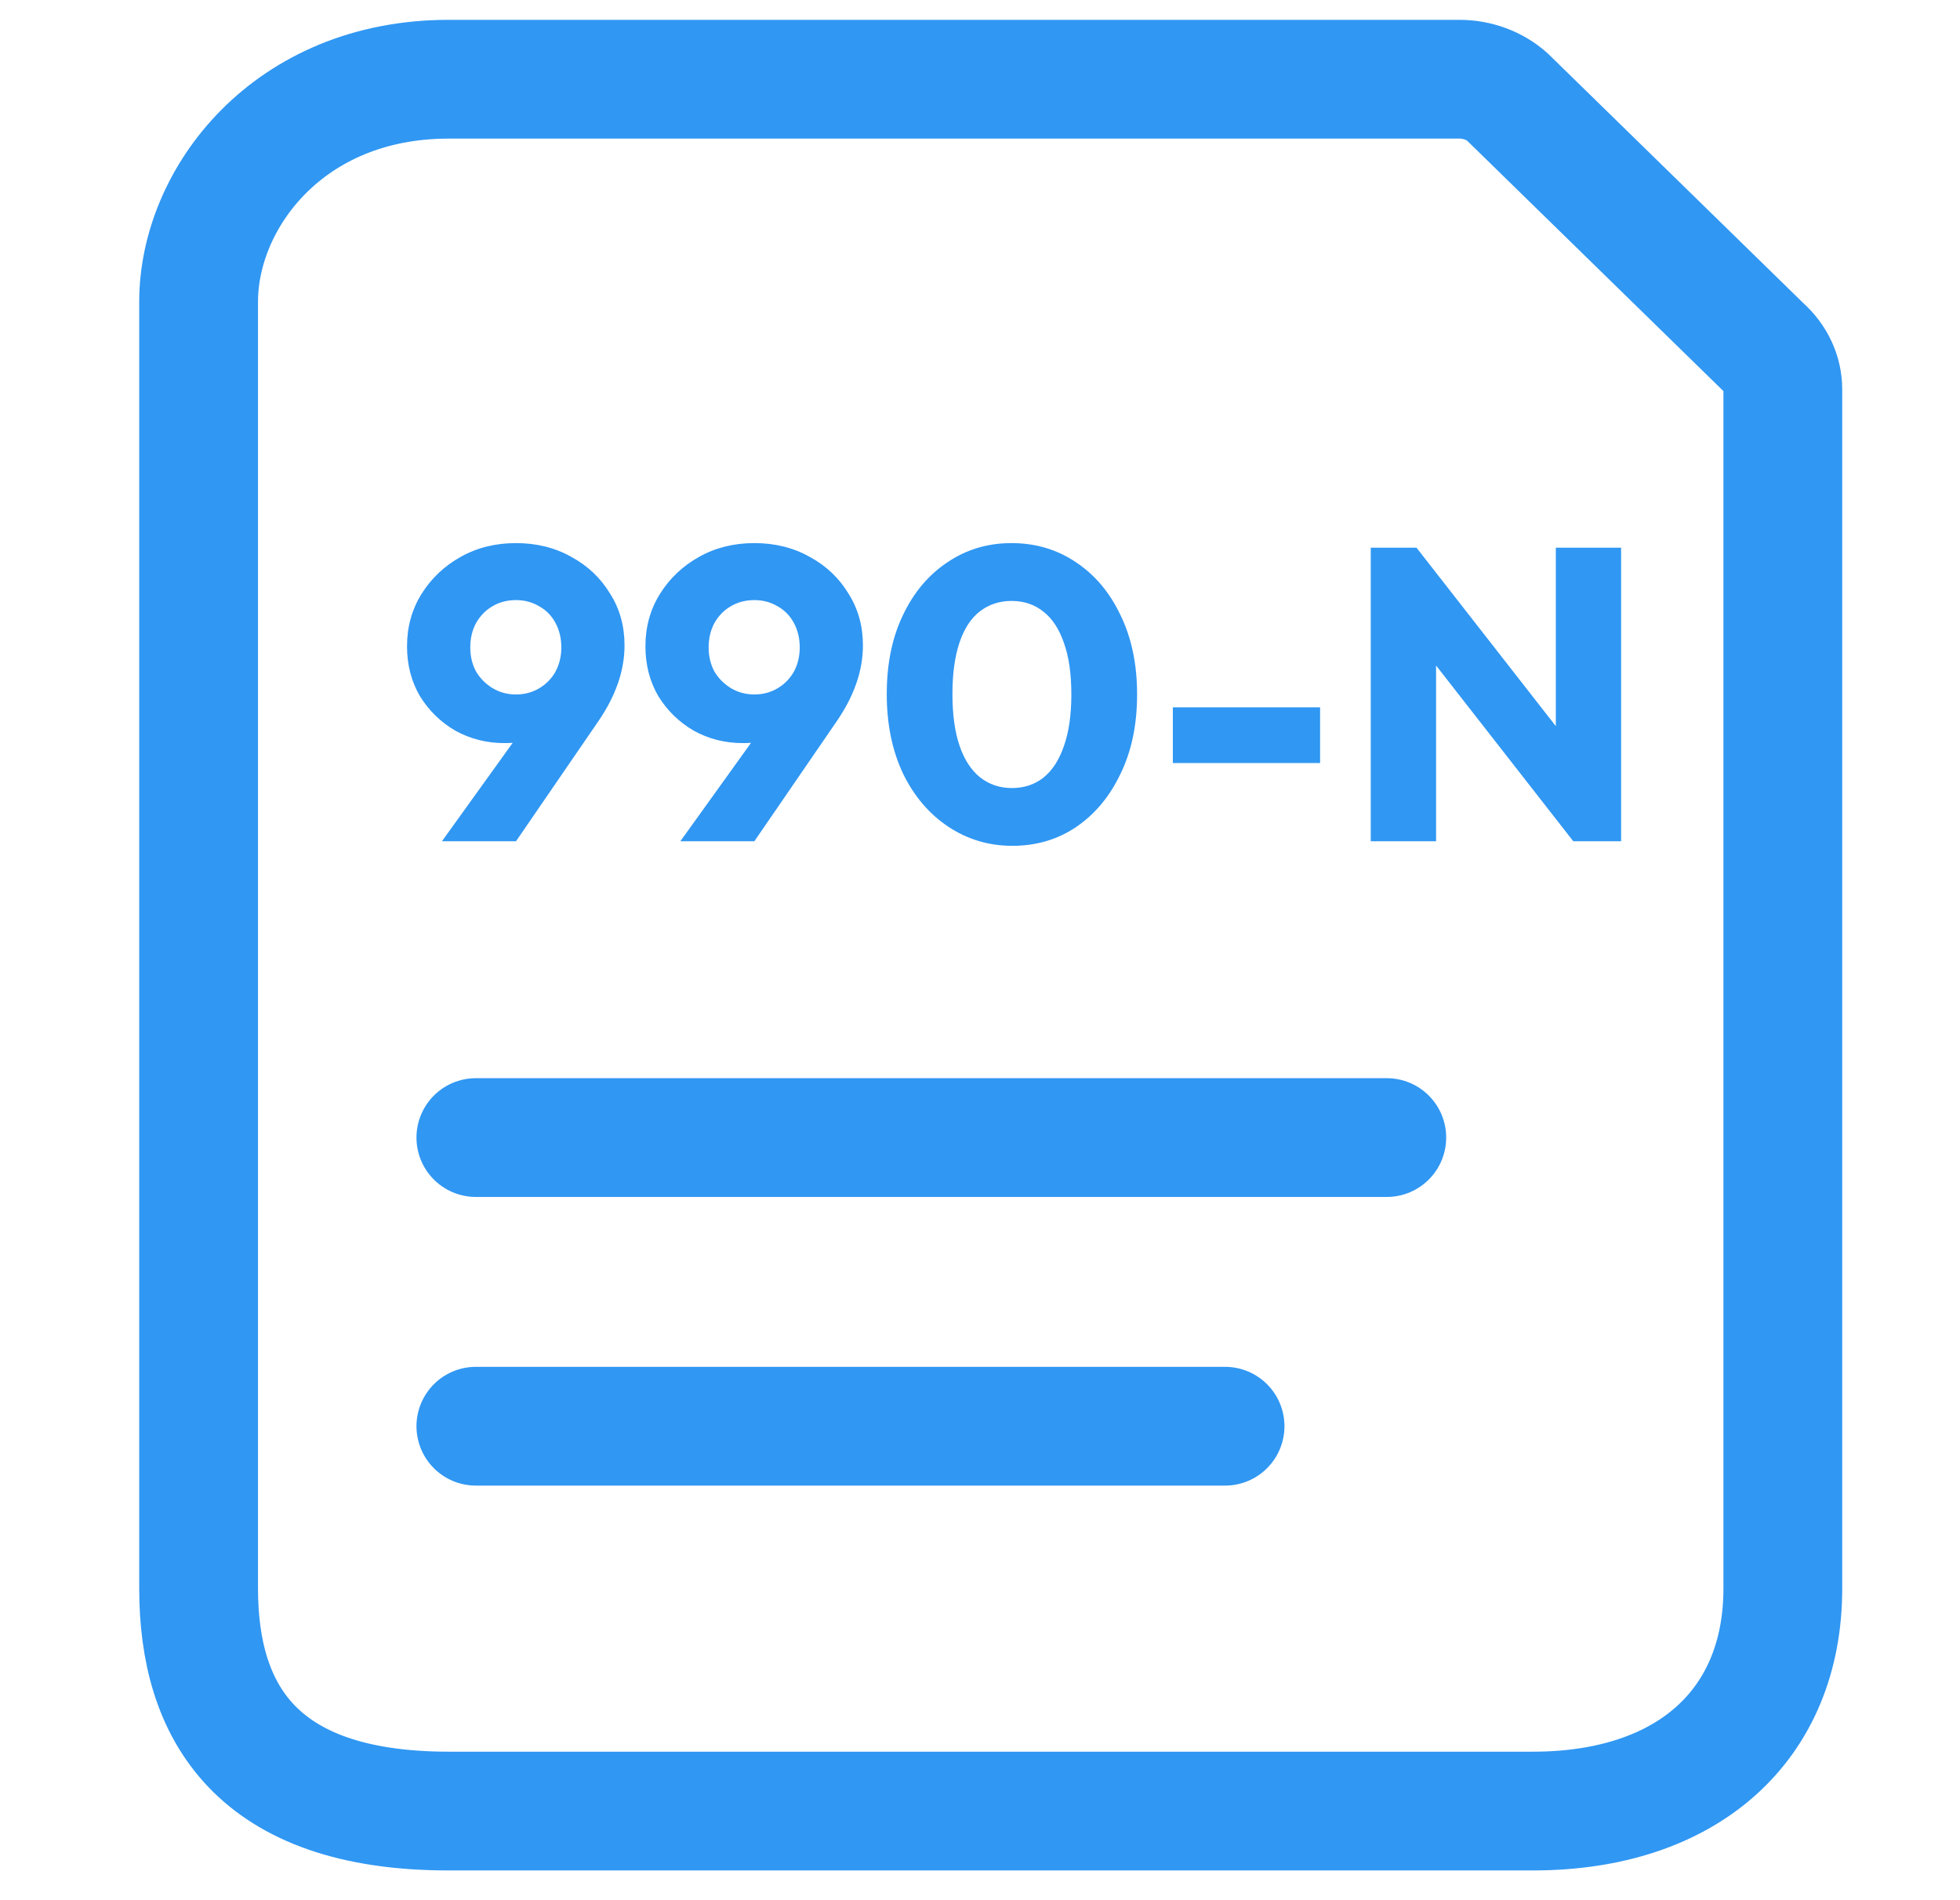
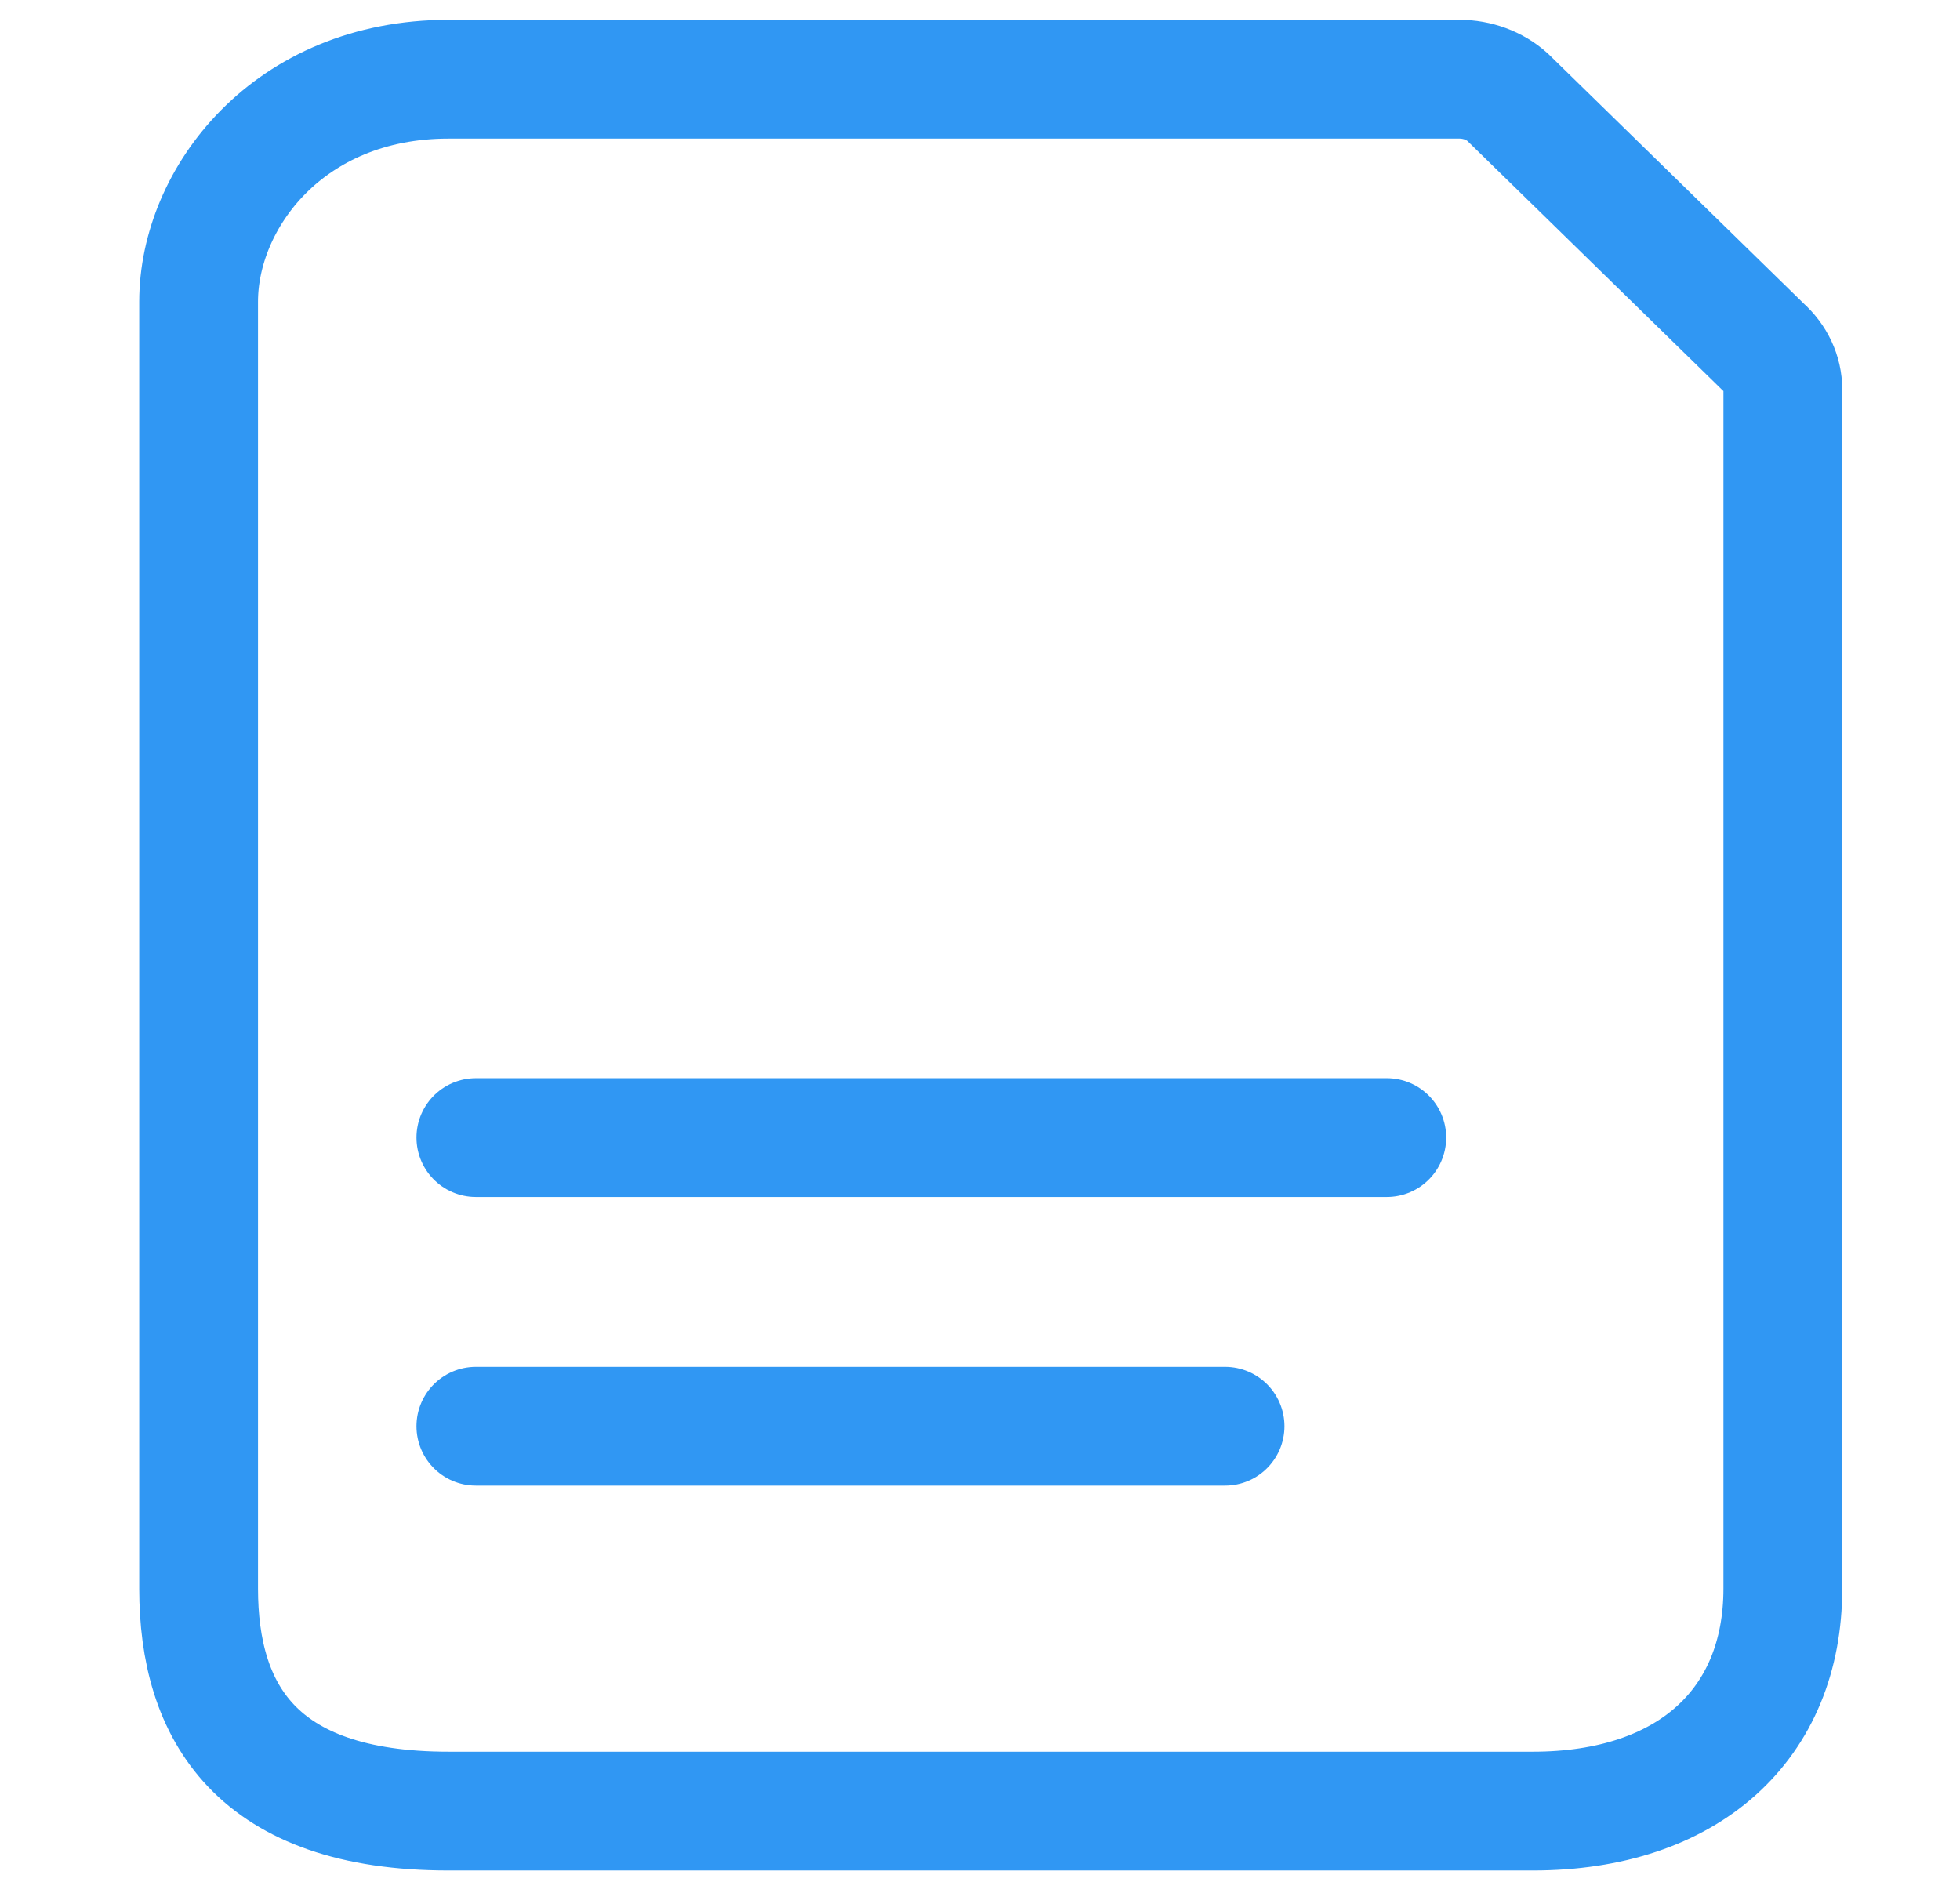
<svg xmlns="http://www.w3.org/2000/svg" width="33" height="32" viewBox="0 0 33 32" fill="none">
  <path d="M25.378 1.632L29.682 5.838C29.895 6.028 30.017 6.286 30.017 6.557V7.167V26.753C30.017 29.039 28.426 30.499 25.808 30.499H7.553C4.305 30.499 3.344 28.823 3.344 26.753V5.08C3.344 3.345 4.85 1.334 7.553 1.334H24.57C24.873 1.334 25.163 1.441 25.378 1.632Z" stroke="#3097F3" stroke-width="2" stroke-linecap="round" />
  <path d="M8.012 19.157H23.349M8.012 24.018H20.626" stroke="#3097F3" stroke-width="2" stroke-linecap="round" />
-   <path d="M7.441 14.167L8.996 12.003L9.402 11.975C9.341 12.082 9.274 12.178 9.199 12.262C9.129 12.342 9.038 12.405 8.926 12.451C8.818 12.493 8.674 12.514 8.492 12.514C8.193 12.514 7.918 12.444 7.665 12.304C7.418 12.16 7.22 11.966 7.07 11.723C6.926 11.476 6.853 11.196 6.853 10.883C6.853 10.556 6.935 10.262 7.098 10.001C7.262 9.739 7.481 9.532 7.756 9.378C8.032 9.223 8.342 9.146 8.688 9.146C9.033 9.146 9.344 9.223 9.619 9.378C9.894 9.527 10.111 9.732 10.27 9.994C10.434 10.25 10.515 10.542 10.515 10.869C10.515 11.289 10.37 11.711 10.081 12.136L8.688 14.167H7.441ZM8.688 11.695C8.832 11.695 8.963 11.66 9.08 11.59C9.197 11.52 9.288 11.427 9.353 11.31C9.418 11.189 9.451 11.053 9.451 10.904C9.451 10.75 9.418 10.612 9.353 10.491C9.288 10.369 9.197 10.276 9.08 10.211C8.963 10.141 8.832 10.106 8.688 10.106C8.538 10.106 8.405 10.141 8.289 10.211C8.177 10.276 8.086 10.369 8.016 10.491C7.95 10.612 7.918 10.75 7.918 10.904C7.918 11.053 7.95 11.189 8.016 11.31C8.086 11.427 8.179 11.52 8.296 11.59C8.412 11.66 8.543 11.695 8.688 11.695ZM11.455 14.167L13.009 12.003L13.416 11.975C13.355 12.082 13.287 12.178 13.213 12.262C13.143 12.342 13.052 12.405 12.94 12.451C12.832 12.493 12.688 12.514 12.505 12.514C12.207 12.514 11.931 12.444 11.679 12.304C11.432 12.16 11.233 11.966 11.084 11.723C10.939 11.476 10.867 11.196 10.867 10.883C10.867 10.556 10.949 10.262 11.112 10.001C11.275 9.739 11.495 9.532 11.77 9.378C12.046 9.223 12.356 9.146 12.701 9.146C13.047 9.146 13.357 9.223 13.633 9.378C13.908 9.527 14.125 9.732 14.284 9.994C14.447 10.25 14.529 10.542 14.529 10.869C14.529 11.289 14.384 11.711 14.095 12.136L12.701 14.167H11.455ZM12.701 11.695C12.846 11.695 12.977 11.66 13.094 11.59C13.21 11.52 13.301 11.427 13.367 11.31C13.432 11.189 13.465 11.053 13.465 10.904C13.465 10.75 13.432 10.612 13.367 10.491C13.301 10.369 13.21 10.276 13.094 10.211C12.977 10.141 12.846 10.106 12.701 10.106C12.552 10.106 12.419 10.141 12.302 10.211C12.19 10.276 12.099 10.369 12.029 10.491C11.964 10.612 11.931 10.75 11.931 10.904C11.931 11.053 11.964 11.189 12.029 11.31C12.099 11.427 12.193 11.52 12.309 11.59C12.426 11.66 12.557 11.695 12.701 11.695ZM17.044 14.244C16.648 14.244 16.288 14.136 15.966 13.922C15.644 13.707 15.389 13.408 15.203 13.025C15.021 12.638 14.93 12.192 14.93 11.688C14.93 11.179 15.021 10.736 15.203 10.358C15.385 9.975 15.635 9.679 15.952 9.469C16.269 9.254 16.629 9.146 17.03 9.146C17.436 9.146 17.798 9.254 18.116 9.469C18.433 9.679 18.683 9.975 18.865 10.358C19.052 10.741 19.145 11.186 19.145 11.695C19.145 12.204 19.052 12.65 18.865 13.033C18.683 13.415 18.433 13.714 18.116 13.929C17.803 14.139 17.446 14.244 17.044 14.244ZM17.037 13.271C17.243 13.271 17.42 13.212 17.569 13.095C17.719 12.974 17.833 12.797 17.913 12.563C17.997 12.325 18.038 12.036 18.038 11.695C18.038 11.35 17.997 11.06 17.913 10.827C17.833 10.594 17.719 10.418 17.569 10.302C17.42 10.18 17.24 10.12 17.03 10.12C16.83 10.12 16.652 10.178 16.498 10.295C16.349 10.411 16.234 10.586 16.155 10.82C16.076 11.053 16.036 11.343 16.036 11.688C16.036 12.034 16.076 12.323 16.155 12.556C16.234 12.79 16.349 12.967 16.498 13.088C16.652 13.21 16.832 13.271 17.037 13.271ZM19.747 12.85V11.912H22.226V12.85H19.747ZM23.079 14.167V9.223H23.849L24.179 10.211V14.167H23.079ZM26.489 14.167L23.576 10.435L23.849 9.223L26.762 12.955L26.489 14.167ZM26.489 14.167L26.195 13.18V9.223H27.294V14.167H26.489Z" fill="#3097F3" />
</svg>